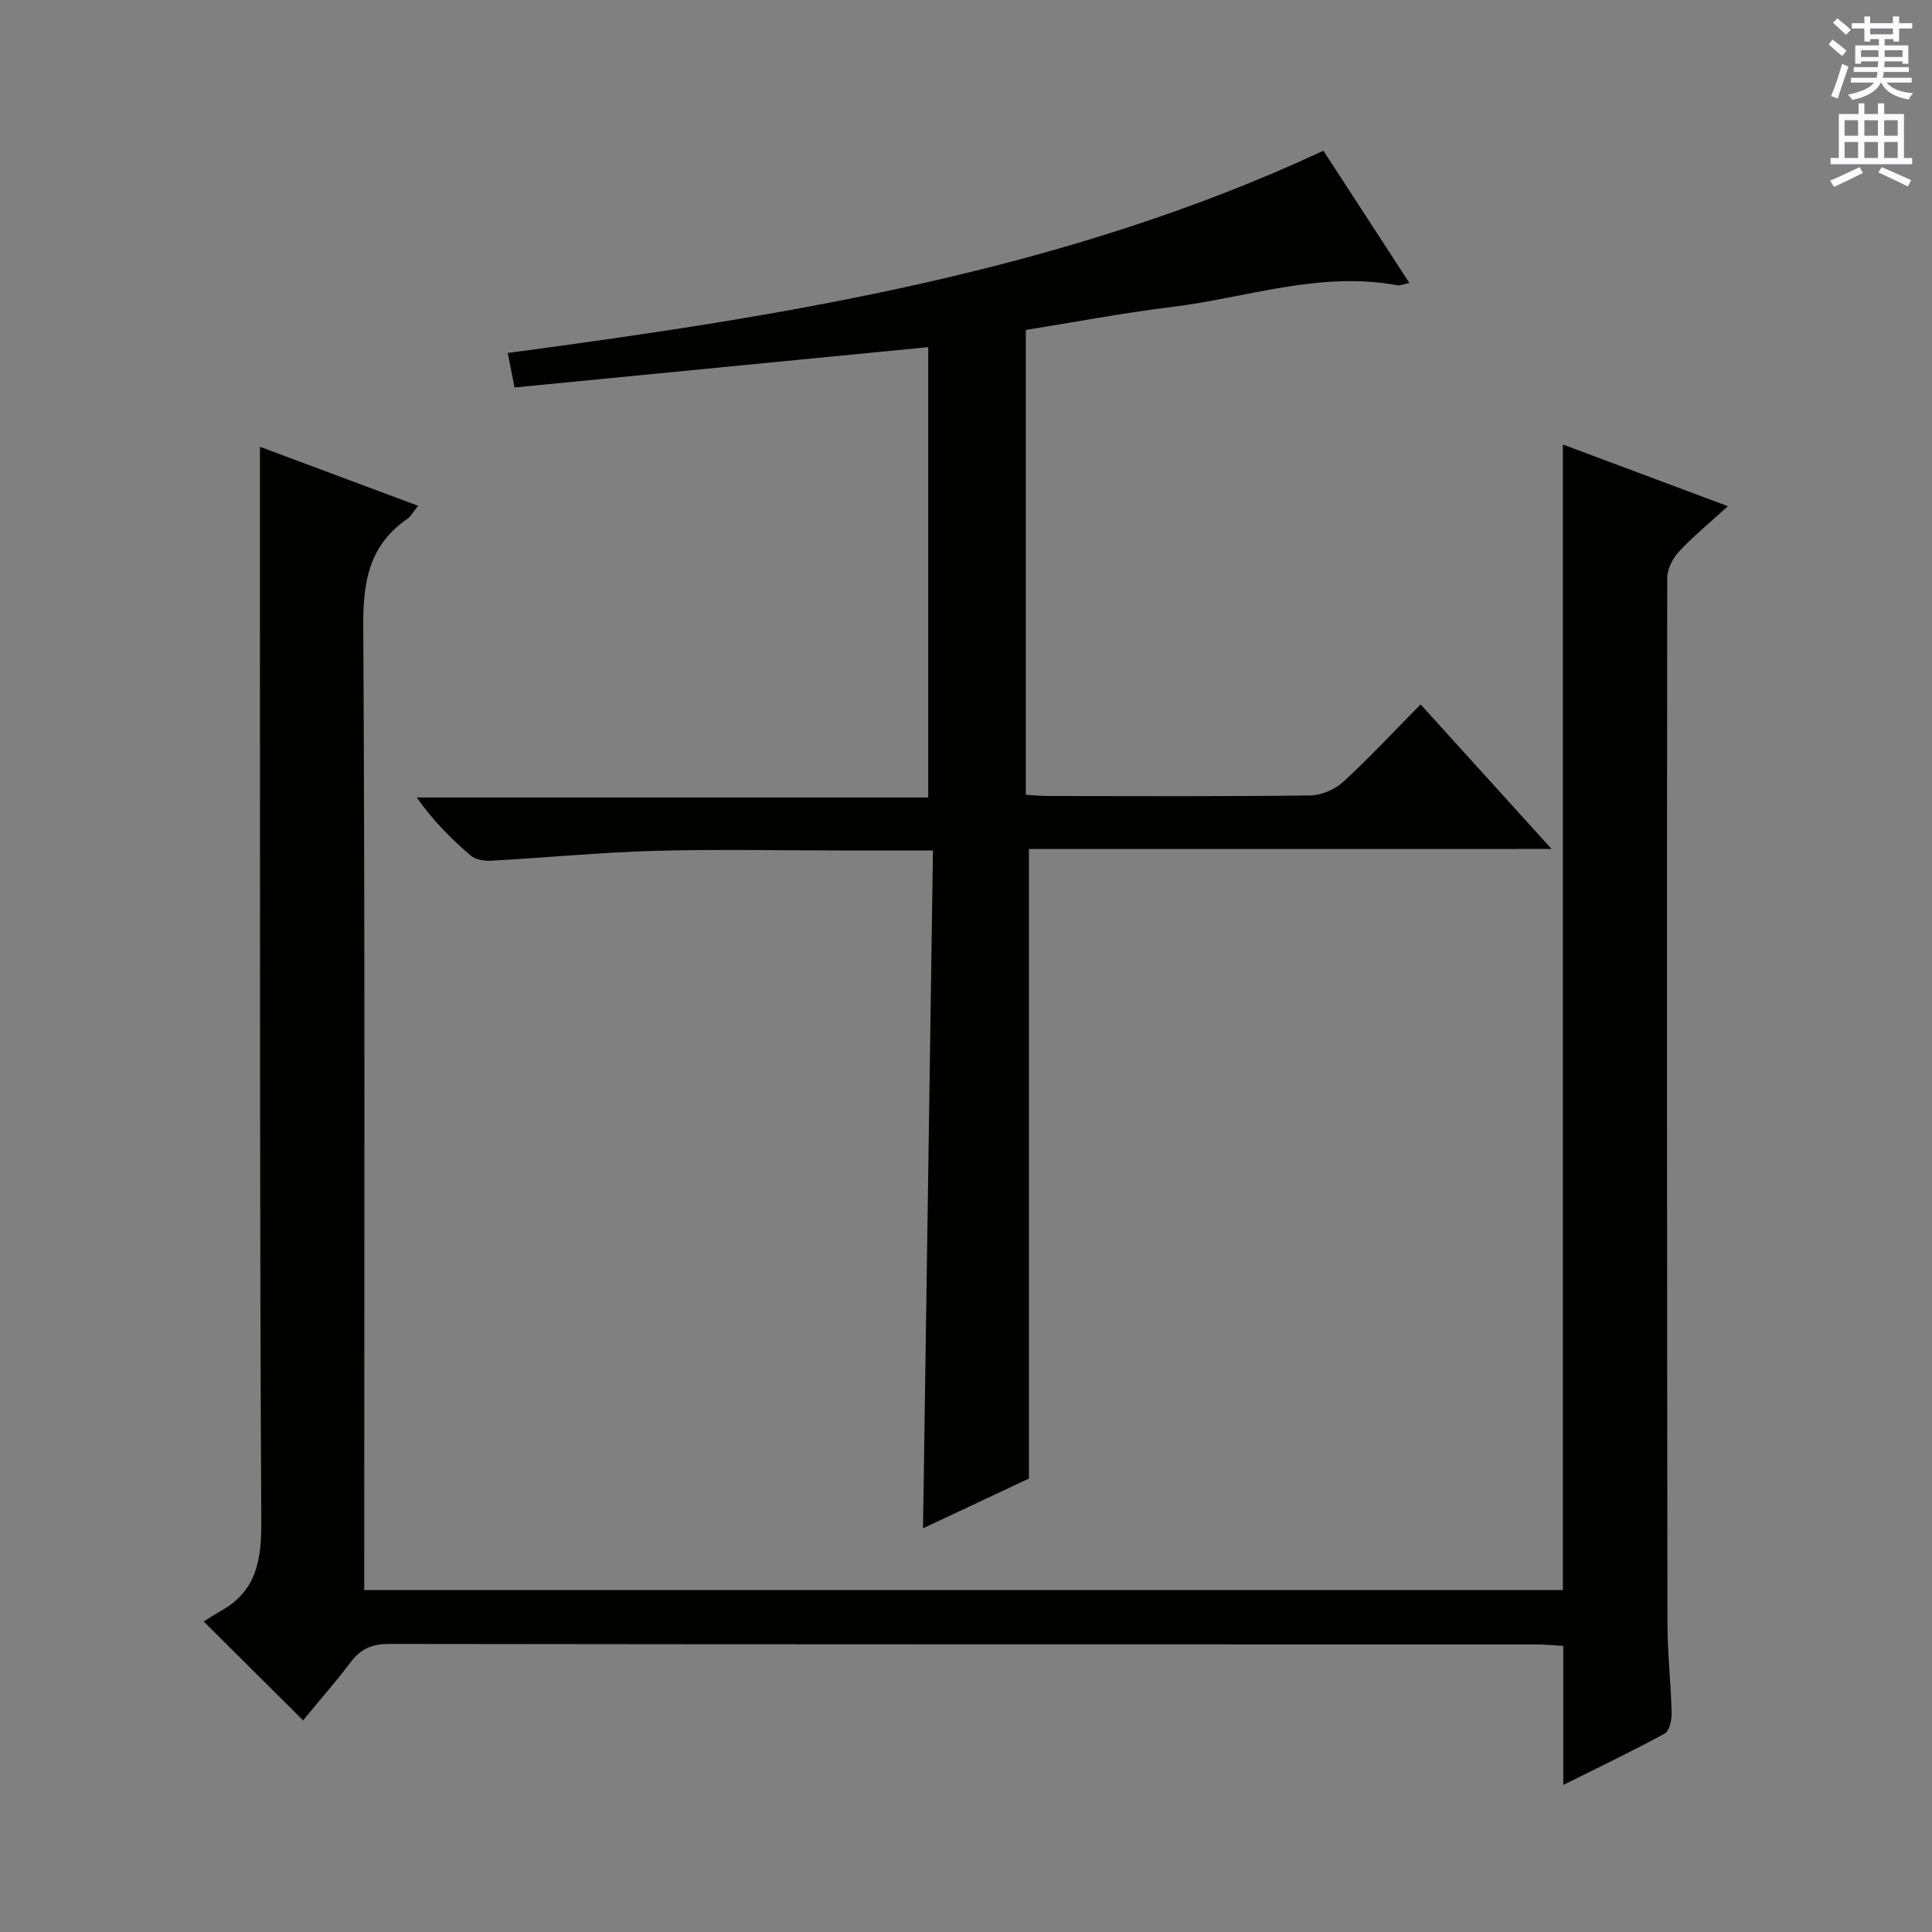
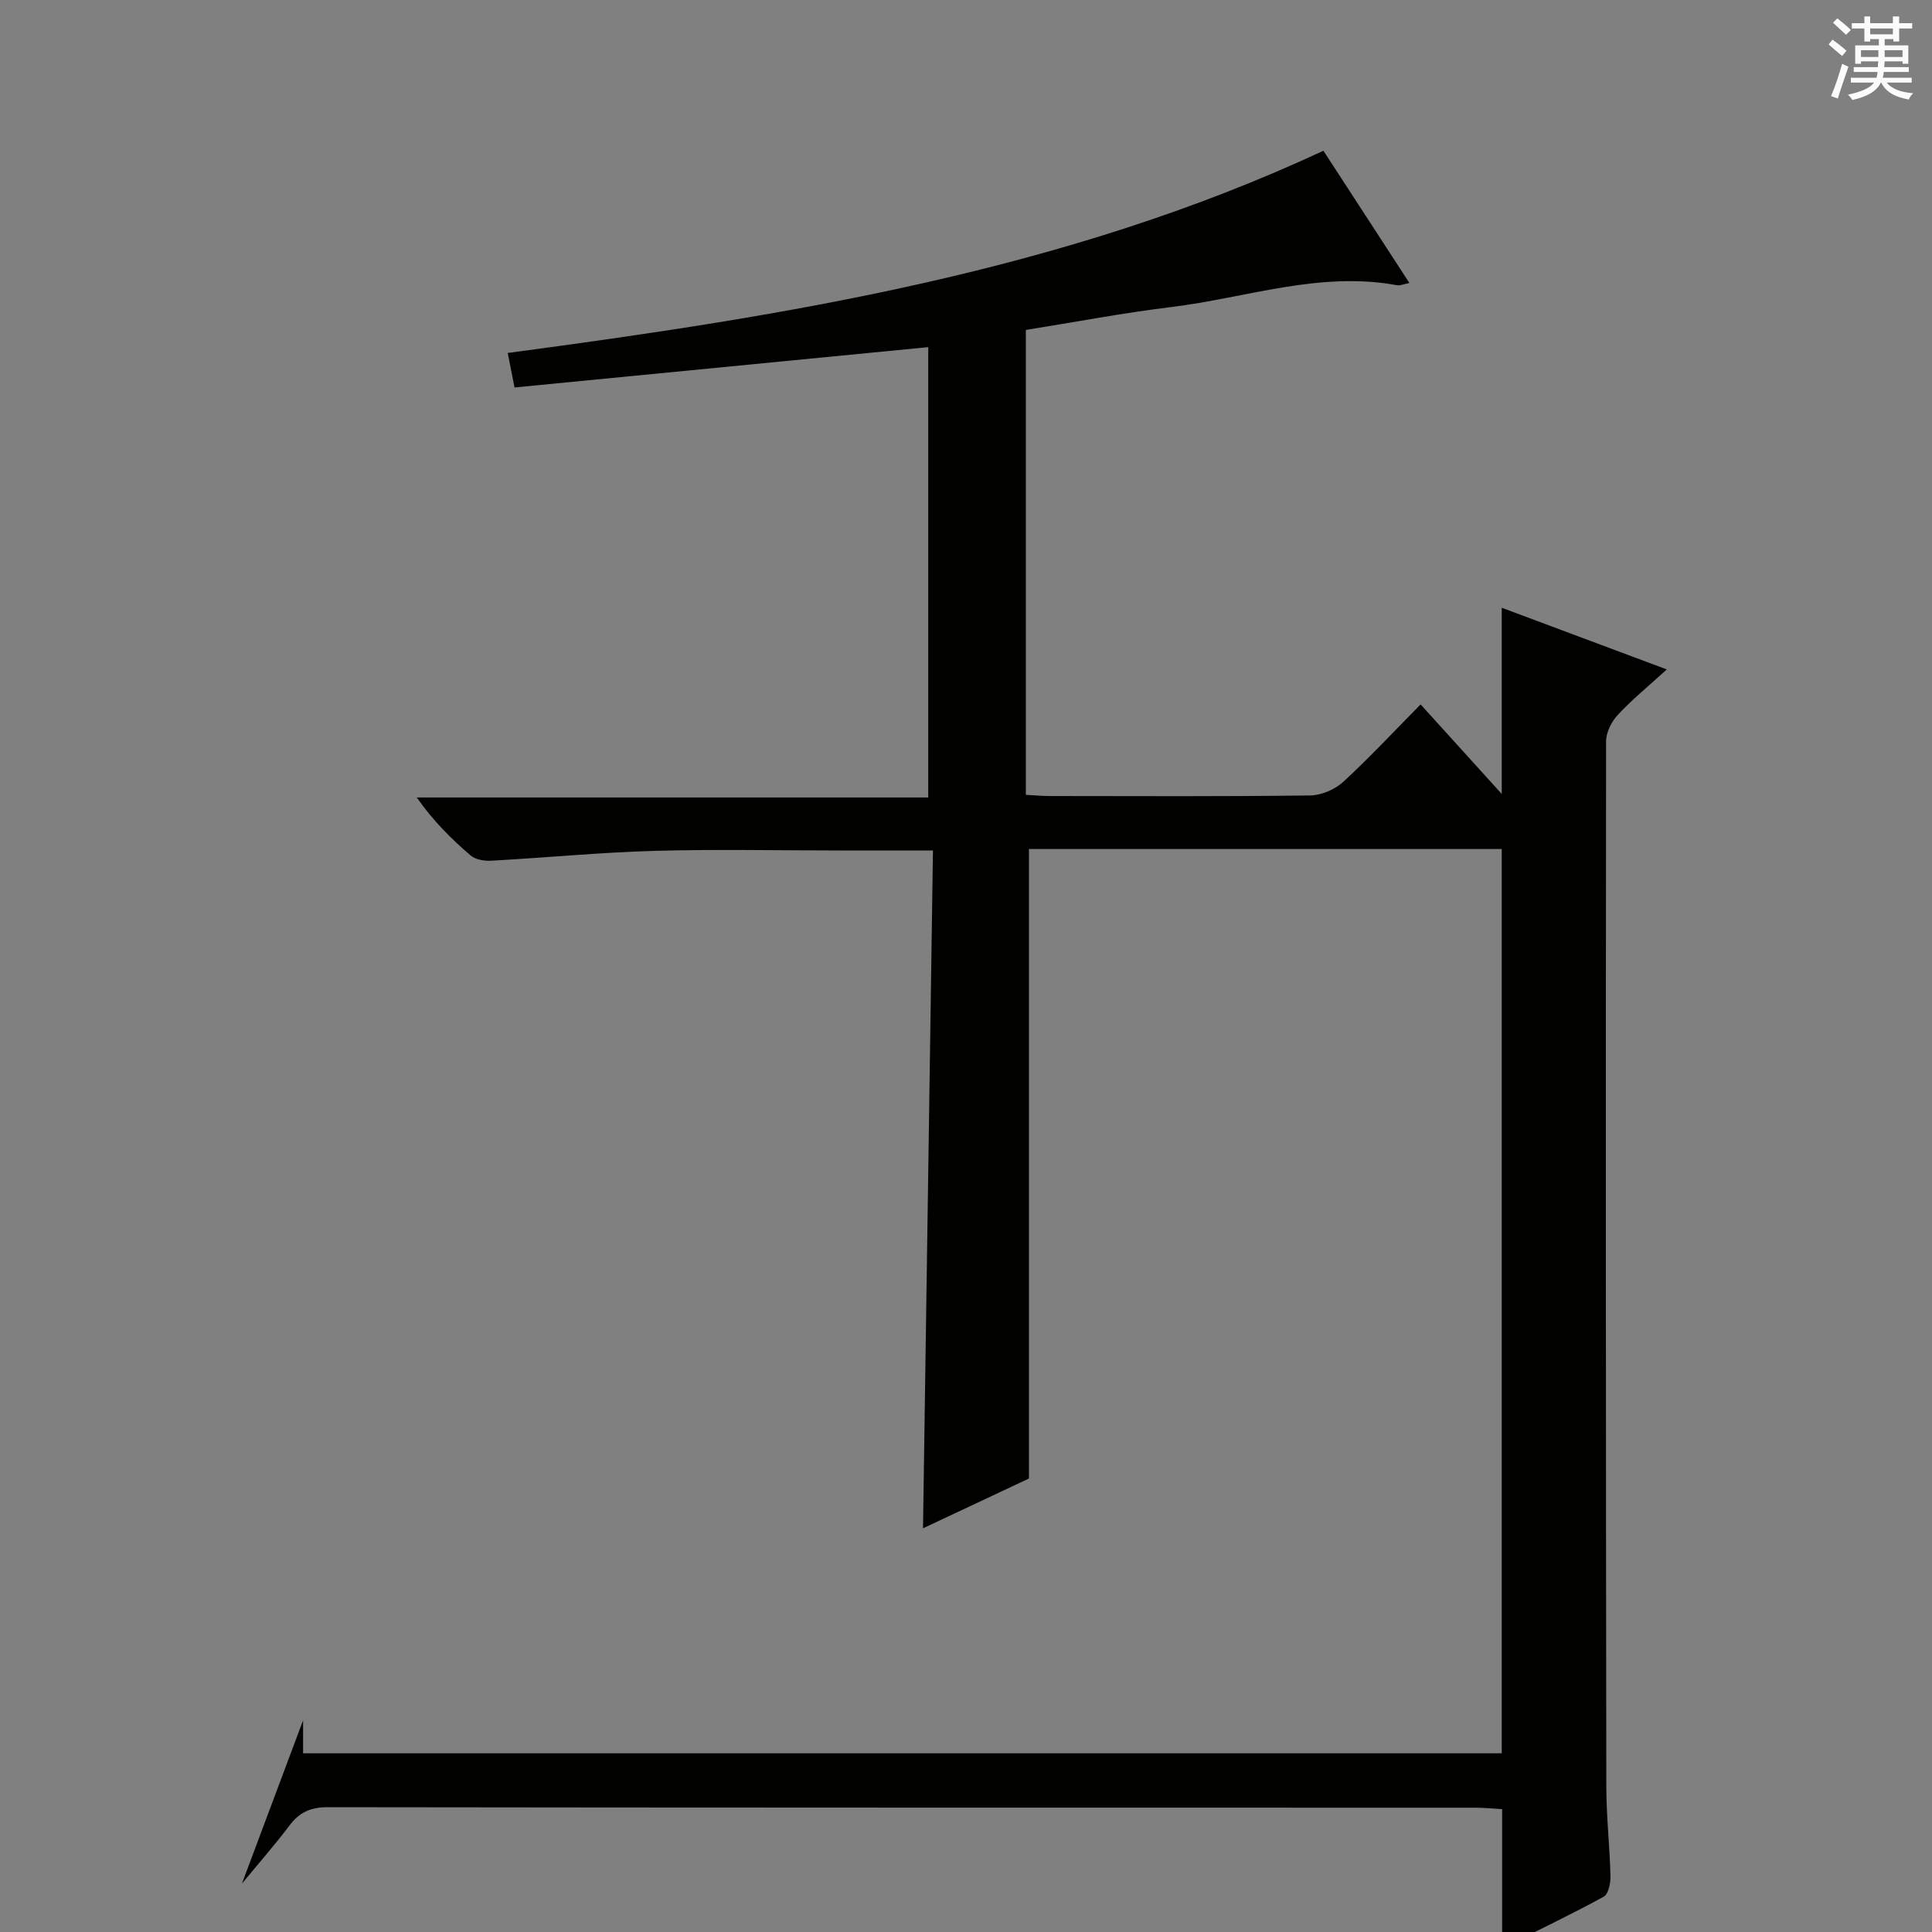
<svg xmlns="http://www.w3.org/2000/svg" enable-background="new 0 0 400 400" viewBox="0 0 400 400">
  <rect x="0" y="0" width="400" height="400" fill="#808080" stroke="none" />
-   <path d="m62.75 356.18c-6.85-6.82-13.22-13.15-20.59-20.48 1.16-.71 2.39-1.51 3.67-2.23 7.31-4.14 8.32-10.53 8.27-18.46-.35-62.32-.25-124.65-.28-186.98-.01-11.62 0-23.24 0-35.53 10.49 3.91 21.35 7.97 32.75 12.22-1.03 1.27-1.48 2.18-2.22 2.69-7.81 5.38-9.2 12.83-9.14 21.99.37 64.32.2 128.65.2 192.98v6.82h248.17c0-78.92 0-157.63 0-237.17 11.65 4.35 22.46 8.39 34.17 12.77-3.79 3.46-7.19 6.23-10.15 9.42-1.3 1.39-2.42 3.61-2.42 5.46-.08 72.16-.05 144.32.05 216.48.01 6.15.71 12.29.86 18.44.04 1.46-.42 3.75-1.4 4.29-6.67 3.65-13.53 6.92-21.03 10.67 0-10 0-19.12 0-28.8-2.15-.12-3.91-.3-5.67-.3-79.16-.01-158.32.01-237.47-.1-3.56 0-5.88 1.05-7.96 3.83-3.08 4.09-6.5 7.96-9.81 11.99z" fill="#010100" />
+   <path d="m62.75 356.18v6.82h248.17c0-78.92 0-157.63 0-237.17 11.65 4.35 22.46 8.39 34.17 12.77-3.79 3.46-7.19 6.23-10.15 9.42-1.3 1.39-2.42 3.61-2.42 5.46-.08 72.16-.05 144.32.05 216.48.01 6.15.71 12.29.86 18.44.04 1.46-.42 3.75-1.4 4.29-6.67 3.65-13.53 6.92-21.03 10.67 0-10 0-19.12 0-28.8-2.15-.12-3.91-.3-5.67-.3-79.16-.01-158.32.01-237.47-.1-3.56 0-5.88 1.05-7.96 3.83-3.08 4.09-6.5 7.96-9.81 11.99z" fill="#010100" />
  <path d="m213.03 175.78v130.33c-6.81 3.2-14.56 6.85-21.93 10.31.68-46.76 1.37-93.35 2.06-140.34-7.23 0-13.2 0-19.18 0-12.83 0-25.67-.28-38.49.08-11.27.32-22.52 1.42-33.79 2.04-1.42.08-3.26-.22-4.27-1.09-4.03-3.46-7.8-7.21-11.14-12h105.89c0-31.5 0-62.4 0-93.24-28.5 2.78-56.97 5.56-85.65 8.35-.54-2.72-.94-4.77-1.41-7.14 57.86-7.72 115.17-16.86 168.88-41.87 2.85 4.38 5.83 8.97 8.81 13.55 2.89 4.44 5.78 8.88 8.99 13.83-1.18.23-1.92.58-2.57.46-16.04-2.96-31.25 2.64-46.81 4.53-10 1.22-19.92 3.12-30.03 4.73v96.25c1.7.09 3.29.24 4.89.25 17.99.02 35.99.11 53.98-.12 2.33-.03 5.13-1.24 6.86-2.83 5.49-5.05 10.58-10.54 16-16.02 9.14 10.09 17.84 19.69 27.12 29.93-36.52.01-72.36.01-108.21.01z" fill="#010100" />
  <g fill="#fbfafc">
    <path d="m378.6 9.2.8-1c.9.7 1.9 1.4 2.9 2.3l-.9 1.1c-1.1-.9-2-1.7-2.8-2.4zm.5 10.7c.9-2.1 1.6-4.3 2.3-6.7.4.2.8.4 1.3.6-.7 2.1-1.5 4.3-2.2 6.6zm.4-15.2.9-.9c1 .8 2 1.6 2.8 2.4l-1 1c-1-.9-1.9-1.8-2.7-2.5zm12.5-1.3h1.2v1.4h2.7v1.1h-2.7v2.7h-1.2v-.5h-1.8v1.3h4.9v3.8h-1.2v-.5h-3.7c0 .4-.1.9-.1 1.2h5.1v1h-5.2c0 .5-.1.9-.2 1.2h6v1h-5.2c1.1 1.3 2.9 2 5.5 2.2-.4.4-.7.8-.9 1.3-2.9-.5-4.8-1.6-5.7-3.5h-.1c-.8 1.7-2.7 2.9-5.9 3.6-.2-.4-.6-.8-.9-1.1 2.8-.6 4.6-1.4 5.4-2.5h-4.8v-1h5.3c.1-.3.2-.7.2-1.2h-4.9v-1h5c0-.4 0-.8.1-1.2h-3.6v.5h-1.2v-3.8h4.9v-1.3h-1.8v.5h-1.2v-2.7h-2.6v-1.1h2.6v-1.4h1.2v1.4h4.7v-1.4zm-6.7 8.4h3.6c0-.4 0-.9 0-1.4h-3.6zm1.9-4.7h4.7v-1.2h-4.7zm6.7 3.3h-3.7v1.4h3.7z" />
-     <path d="m384.7 21.4h1.3v2.2h2.8v-2.2h1.3v2.2h4.1v9.1h1.7v1.3h-16.9v-1.3h1.7v-9.1h4.1v-2.2zm.3 13.2.7 1.2c-1.8.9-3.8 1.9-6 2.9-.2-.4-.5-.8-.8-1.3 2.4-1 4.4-2 6.1-2.8zm-3.1-6.5h2.8v-3.2h-2.8zm0 4.6h2.8v-3.3h-2.8zm4.1-4.6h2.8v-3.2h-2.8zm0 4.6h2.8v-3.3h-2.8zm3.6 1.9c2.1.9 4.1 1.8 6.1 2.7l-.7 1.3c-2.2-1.1-4.2-2-6.1-2.9zm3.3-9.7h-2.8v3.2h2.8zm-2.8 7.8h2.8v-3.3h-2.8z" />
  </g>
</svg>